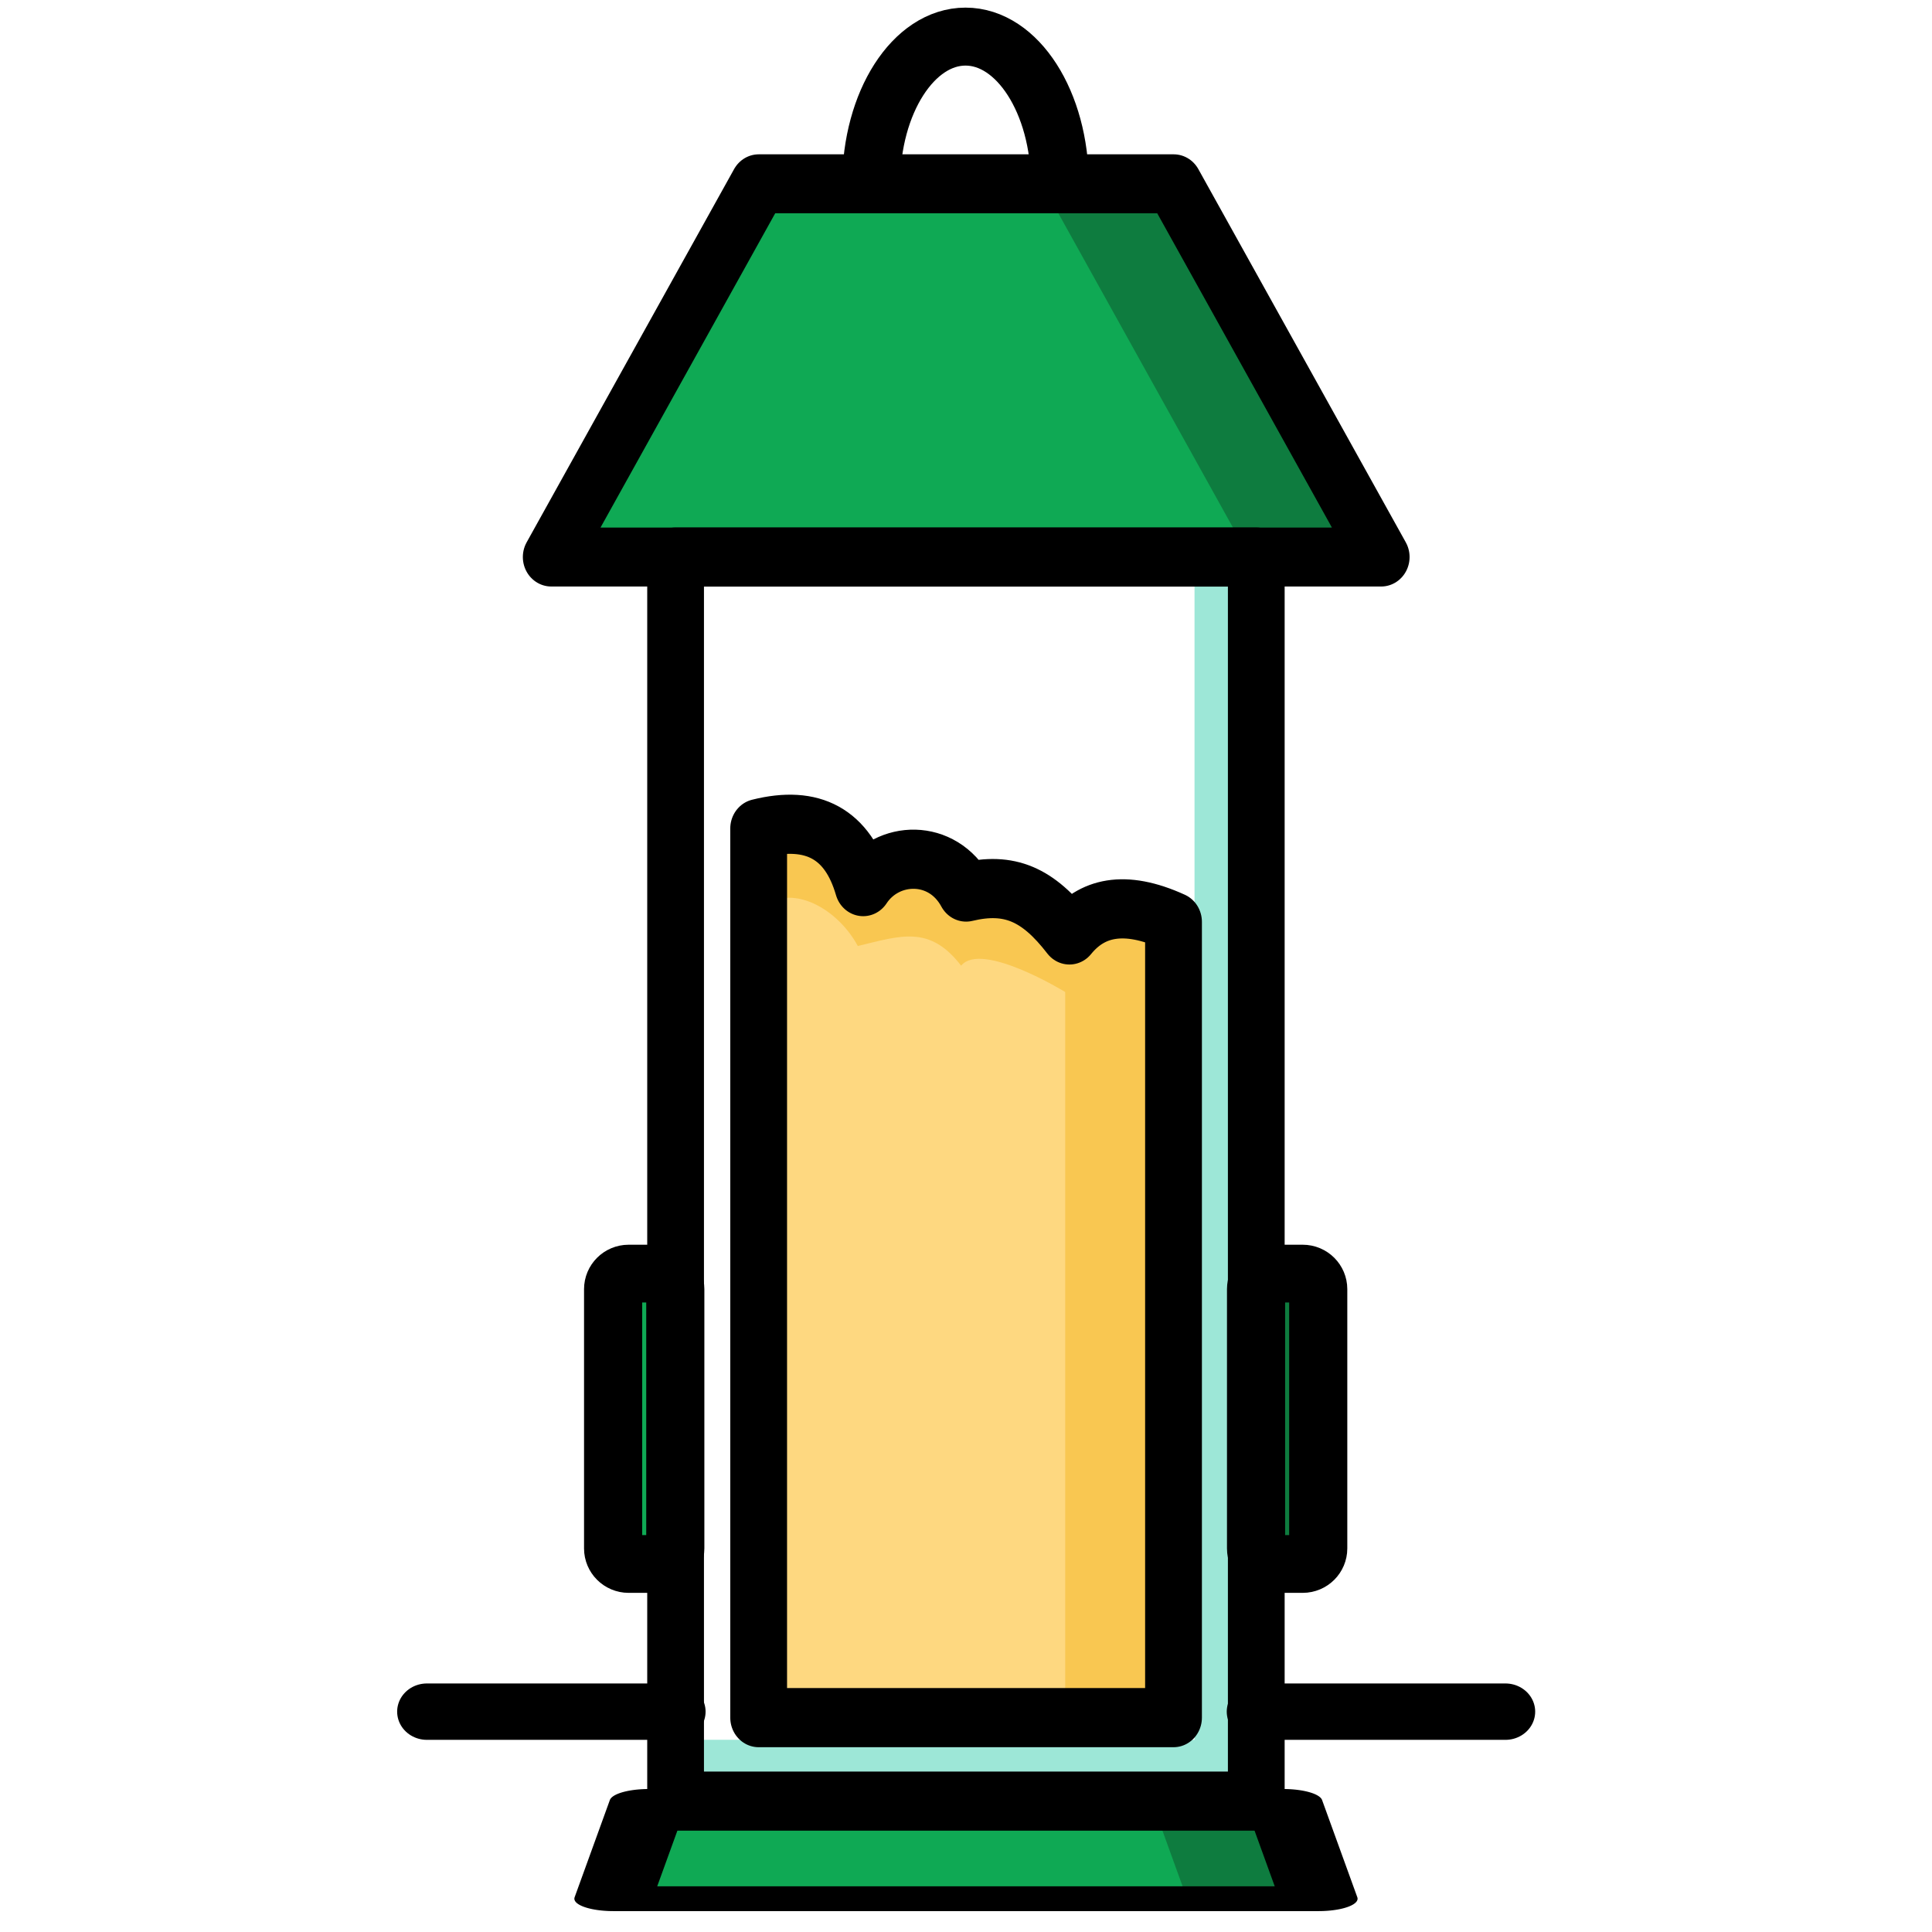
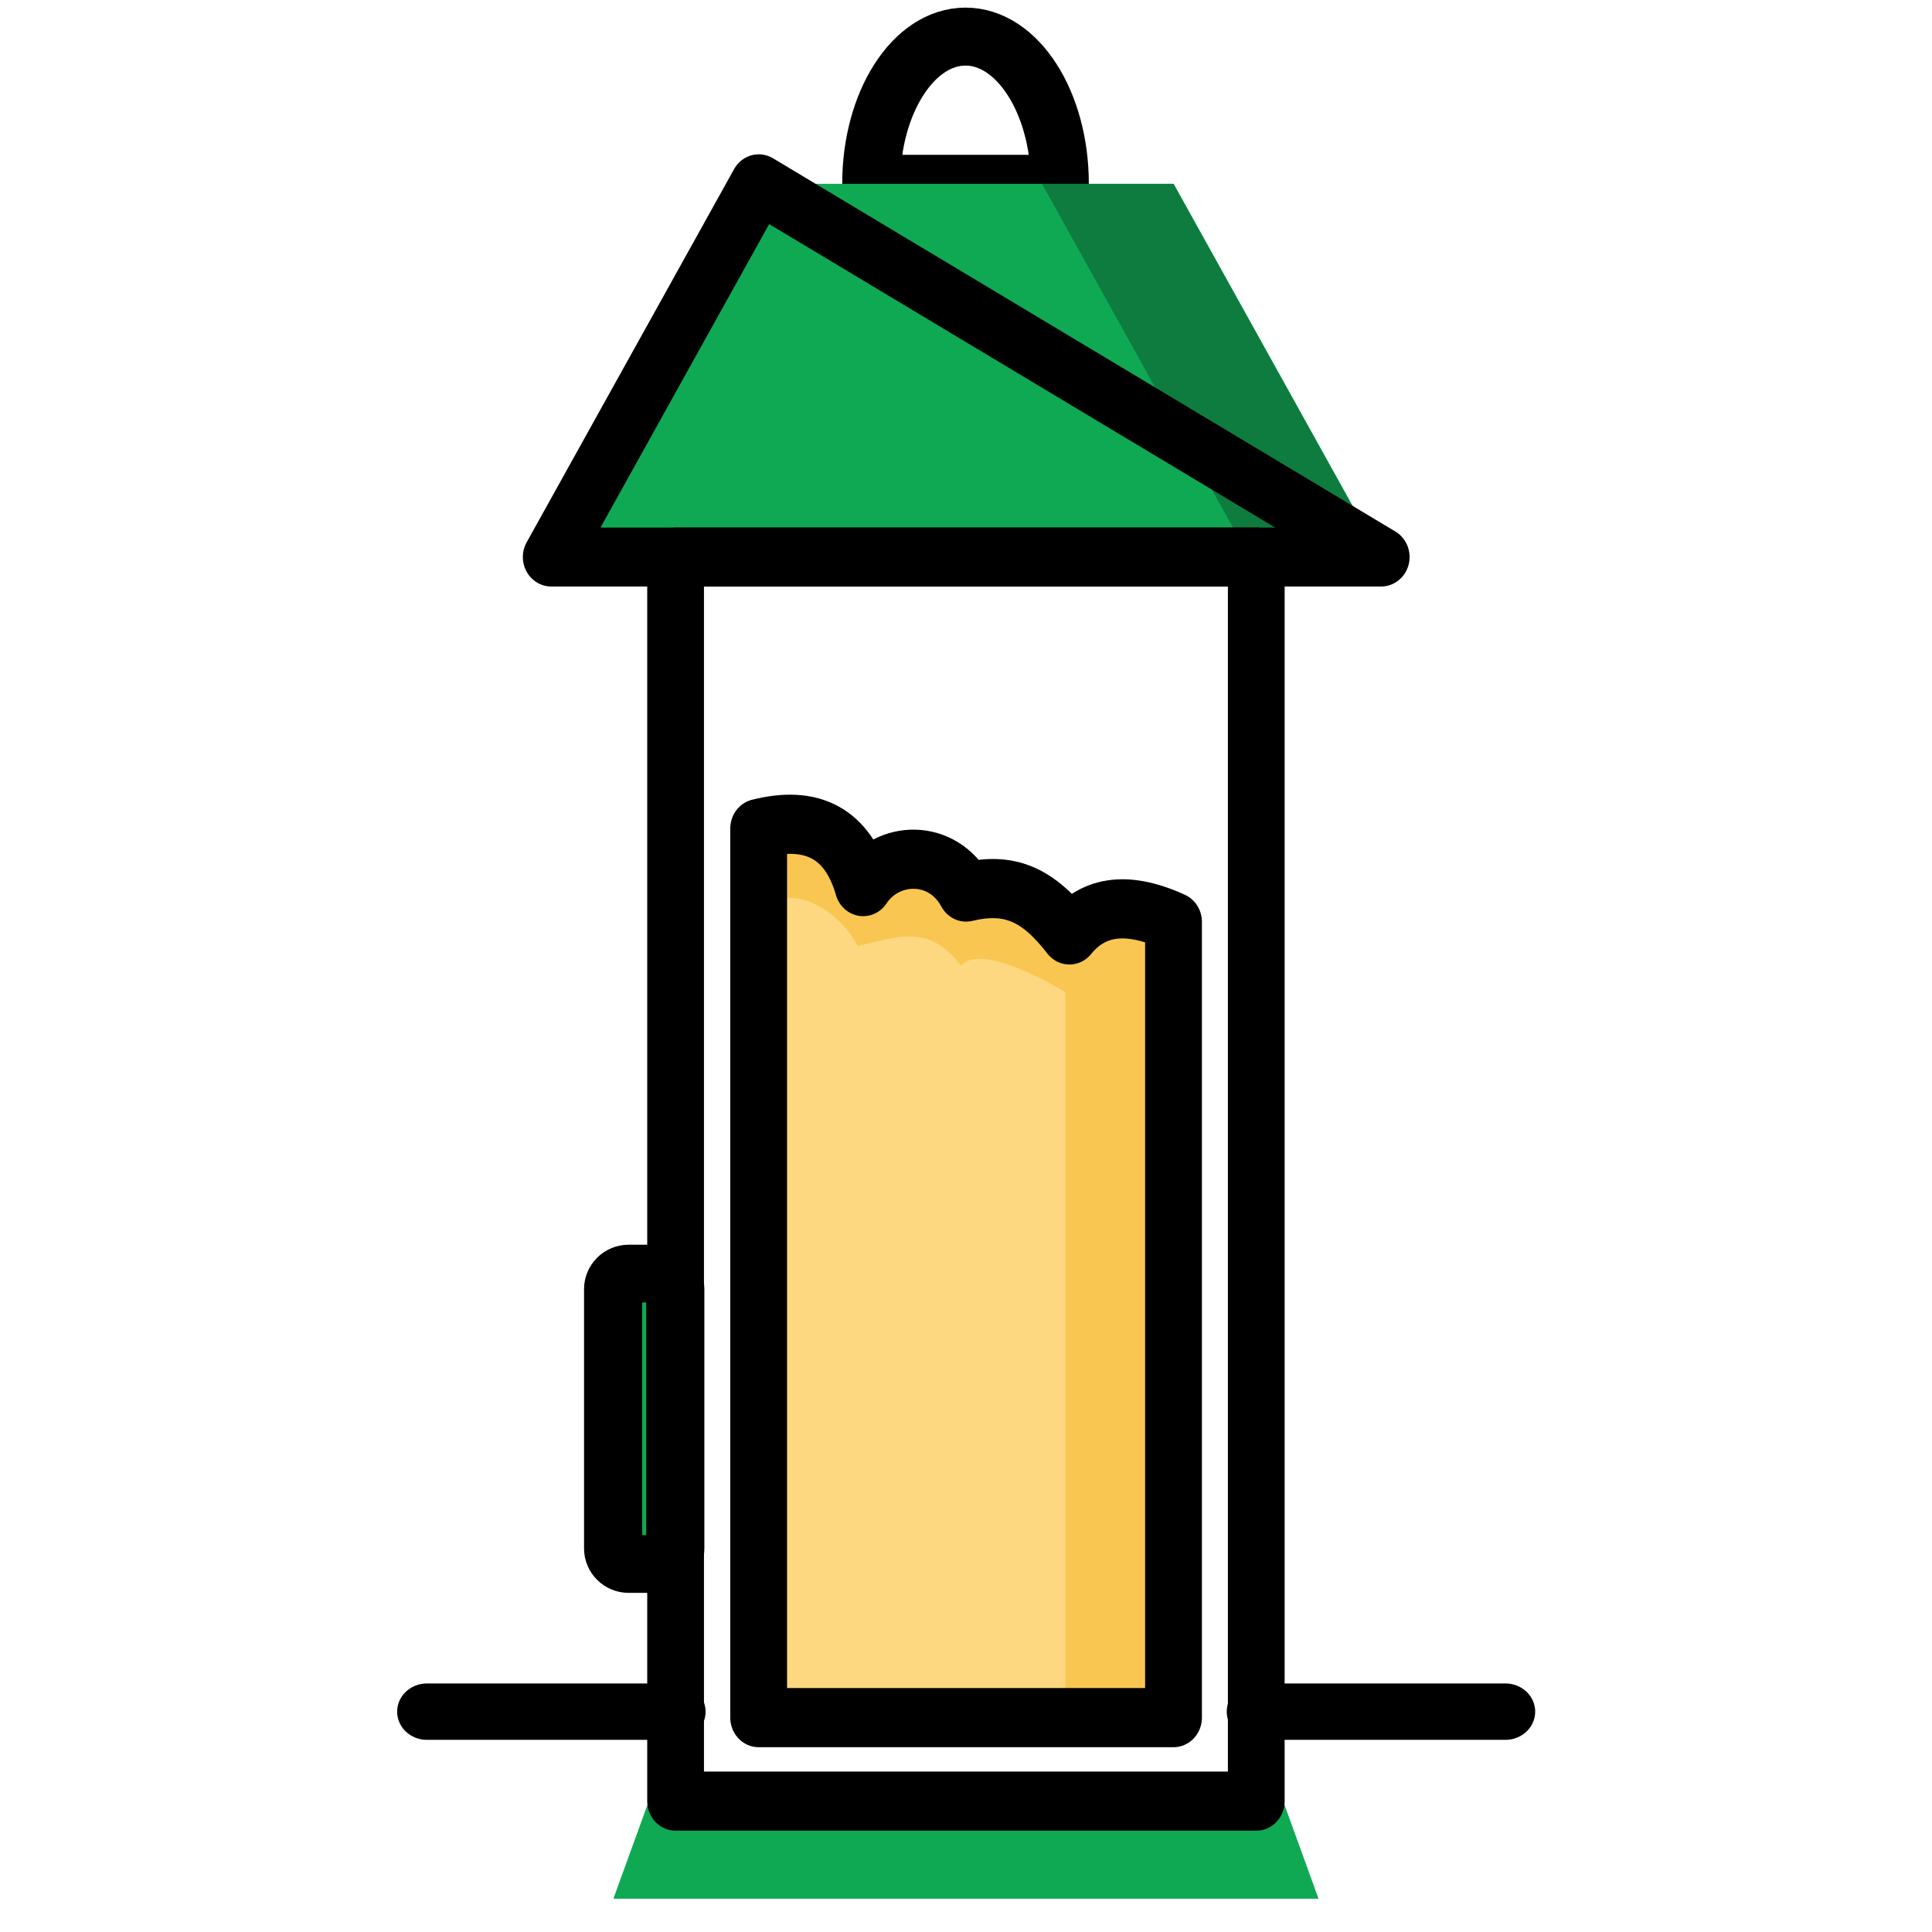
<svg xmlns="http://www.w3.org/2000/svg" fill="#000000" width="800px" height="800px" viewBox="0 0 250 250" style="fill-rule:evenodd;clip-rule:evenodd;stroke-linecap:round;stroke-linejoin:round;stroke-miterlimit:1.5;" version="1.1" xml:space="preserve">
  <g transform="matrix(1.073,0,0,1.073,-9.187,-3.837)">
    <path d="M136.375,25.74L113.625,25.74C113.625,15.944 118.722,7.99 125,7.99C131.278,7.99 136.375,15.944 136.375,25.74Z" style="fill:none;stroke:black;stroke-width:6.99px;" />
  </g>
  <g transform="matrix(0.885,0,0,0.917,25.685,-19.459)">
    <path d="M172.918,99.824L51.585,99.824L81.918,47.157L142.585,47.157L172.918,99.824Z" style="fill:rgb(15,169,84);" />
  </g>
  <path d="M151.837,23.795L178.675,72.102L161.675,72.102L134.837,23.795L151.837,23.795Z" style="fill:rgb(14,124,63);" />
  <g transform="matrix(0.885,0,0,0.917,25.685,-19.459)">
-     <path d="M172.918,99.824L51.585,99.824L81.918,47.157L142.585,47.157L172.918,99.824Z" style="fill:none;stroke:black;stroke-width:8.32px;" />
+     <path d="M172.918,99.824L51.585,99.824L81.918,47.157L172.918,99.824Z" style="fill:none;stroke:black;stroke-width:8.32px;" />
  </g>
  <g transform="matrix(0.752,0,0,0.239,40.583,221.833)">
    <path d="M172.918,99.824L51.585,99.824L57.652,47.157L166.852,47.157L172.918,99.824Z" style="fill:rgb(15,169,84);" />
  </g>
-   <path d="M166.061,233.127L170.624,245.74L153.624,245.74L149.061,233.127L166.061,233.127Z" style="fill:rgb(14,124,63);" />
  <g transform="matrix(0.752,0,0,0.239,40.583,221.833)">
-     <path d="M172.918,99.824L51.585,99.824L57.652,47.157L166.852,47.157L172.918,99.824Z" style="fill:none;stroke:black;stroke-width:13.44px;" />
-   </g>
-   <path d="M154.572,72.102L162.572,72.102L162.572,233.127L87.428,233.127L87.428,225.127L154.572,225.127L154.572,72.102Z" style="fill:rgb(157,231,215);" />
+     </g>
  <g transform="matrix(1.04,0,0,1.083,-4.663,-4.529)">
    <rect height="148.646" style="fill:none;stroke:black;stroke-width:7.06px;" width="72.25" x="88.543" y="70.74" />
  </g>
  <g transform="matrix(0.743,0,0,0.774,32.383,52.456)">
    <path d="M160.793,86.348C152.135,82.556 146.506,84 142.665,88.533C137.188,81.712 132.193,79.628 124.668,81.362C120.581,74.085 110.953,74.317 106.746,80.452C104.076,71.622 97.956,68.472 88.543,70.74L88.543,219.386L160.793,219.386L160.793,86.348Z" style="fill:rgb(254,216,128);" />
  </g>
  <path d="M137.837,120.289C138.015,120.506 138.192,120.729 138.37,120.96C141.223,117.453 145.405,116.336 151.837,119.27L151.837,222.21L137.837,222.21L137.837,120.289ZM98.163,118.055L98.163,107.193C105.155,105.437 109.702,107.875 111.685,114.707C114.811,109.961 121.964,109.781 125,115.412C128.377,114.601 137.837,122.036 137.837,122.036L137.837,128.365C137.837,128.365 127.004,121.722 124.37,124.96C120.301,119.682 116.59,121.07 111,122.412C108.109,117.051 101.488,113.957 98.163,118.055Z" style="fill:rgb(249,199,81);" />
  <g transform="matrix(0.743,0,0,0.774,32.383,52.456)">
    <path d="M160.793,86.348C152.135,82.556 146.506,84 142.665,88.533C137.188,81.712 132.193,79.628 124.668,81.362C120.581,74.085 110.953,74.317 106.746,80.452C104.076,71.622 97.956,68.472 88.543,70.74L88.543,219.386L160.793,219.386L160.793,86.348Z" style="fill:none;stroke:black;stroke-width:9.89px;" />
  </g>
  <g transform="matrix(1.073,0,0,1.066,-9.187,-2.508)">
    <path d="M90,158.84C90,157.798 89.16,156.952 88.125,156.952L84.375,156.952C83.34,156.952 82.5,157.798 82.5,158.84L82.5,190.314C82.5,191.356 83.34,192.202 84.375,192.202L88.125,192.202C89.16,192.202 90,191.356 90,190.314L90,158.84Z" style="fill:rgb(15,169,84);stroke:black;stroke-width:7.01px;" />
  </g>
  <g transform="matrix(1.073,0,0,1.066,74.009,-2.508)">
-     <path d="M90,158.84C90,157.798 89.16,156.952 88.125,156.952L84.375,156.952C83.34,156.952 82.5,157.798 82.5,158.84L82.5,190.314C82.5,191.356 83.34,192.202 84.375,192.202L88.125,192.202C89.16,192.202 90,191.356 90,190.314L90,158.84Z" style="fill:rgb(14,124,63);stroke:black;stroke-width:7.01px;" />
-   </g>
+     </g>
  <g transform="matrix(1.132,0,0,1.073,-14.427,-15.367)">
    <path d="M90,220.74L61.543,220.74" style="fill:none;stroke:black;stroke-width:6.8px;" />
  </g>
  <g transform="matrix(1.132,0,0,1.073,92.923,-15.367)">
    <path d="M90,220.74L61.543,220.74" style="fill:none;stroke:black;stroke-width:6.8px;" />
  </g>
</svg>